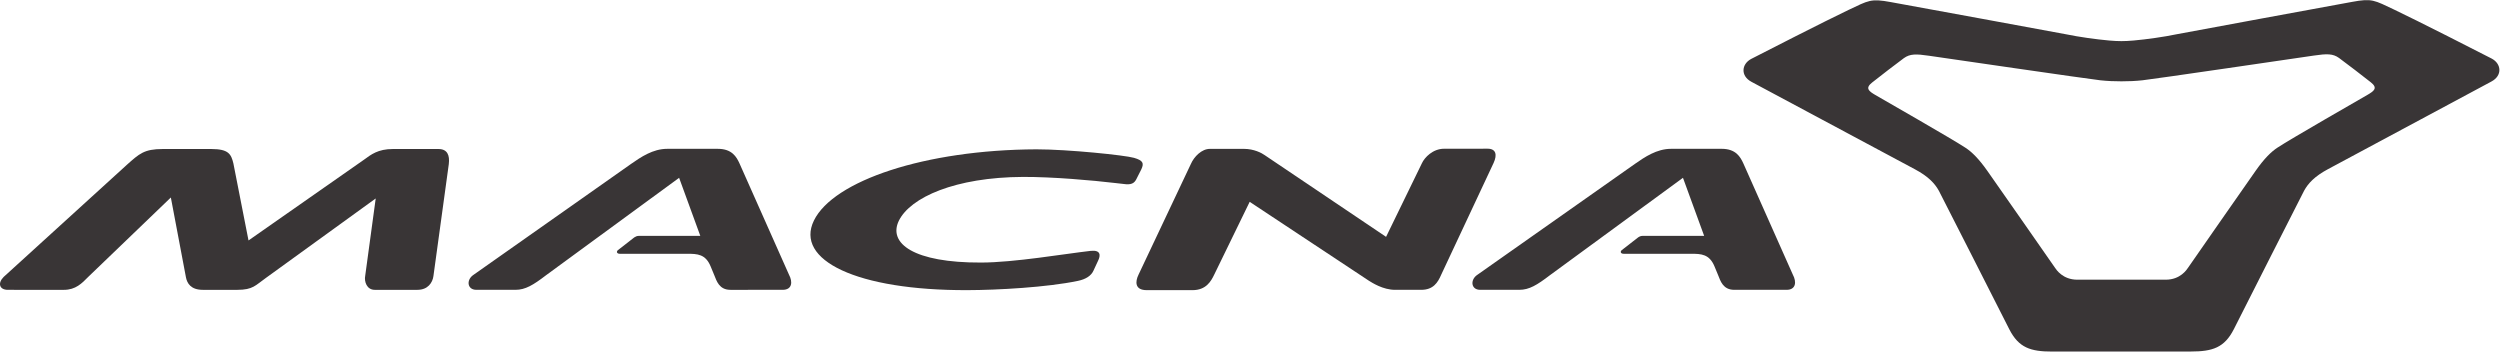
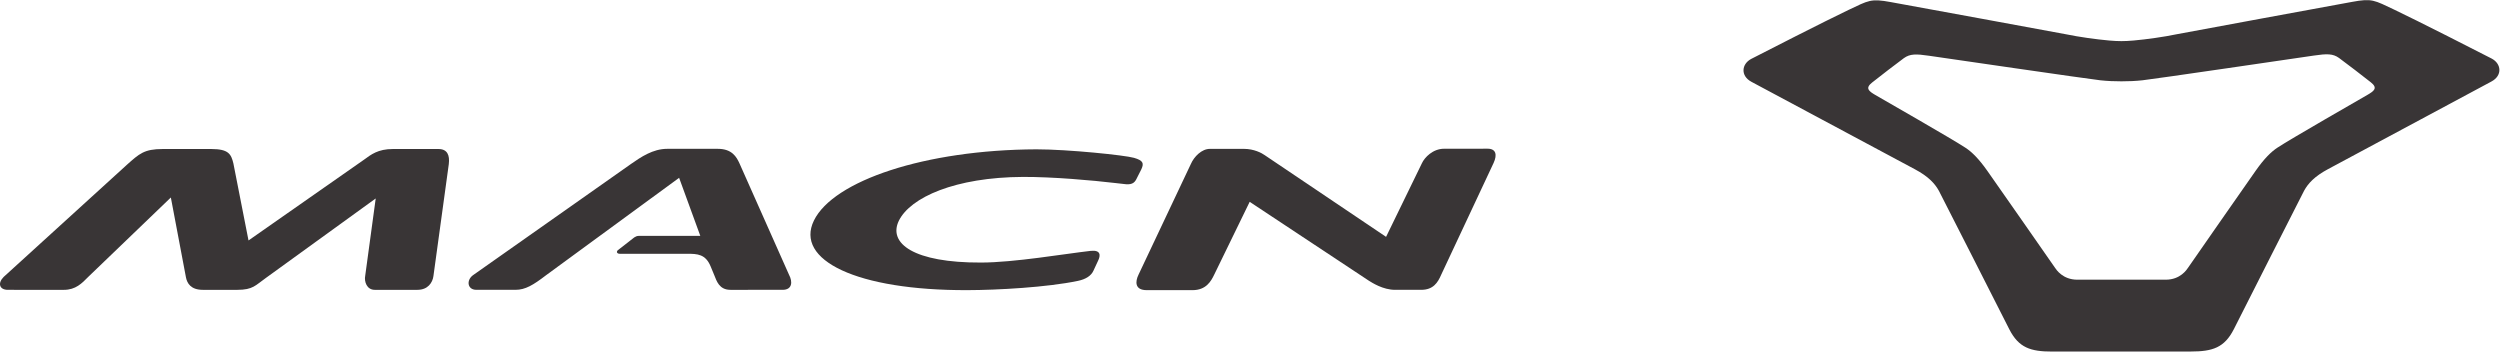
<svg xmlns="http://www.w3.org/2000/svg" xmlns:ns1="http://sodipodi.sourceforge.net/DTD/sodipodi-0.dtd" xmlns:ns2="http://www.inkscape.org/namespaces/inkscape" id="svg2" width="491.333" height="69.093" viewBox="0 0 491.333 69.093" ns1:docname="macna_logo.eps">
  <defs id="defs6" />
  <g id="g8" ns2:groupmode="layer" ns2:label="ink_ext_XXXXXX" transform="matrix(1.333,0,0,-1.333,0,69.093)">
    <g id="g10" transform="scale(0.1)">
      <path d="m 646.488,298.625 c 13.172,0 16.797,-9.238 15.192,-22.312 l -22.641,-165 c -1.277,-9.758 -8.242,-20.294 -23.555,-20.305 L 552.602,90.996 C 540.699,90.941 536.699,103.324 538.465,111.867 L 553.941,225.734 392.199,108.684 C 376.488,97.578 373.07,91.019 349.879,90.988 L 299,90.996 c -18.004,0 -23.152,10.082 -24.805,18.227 L 251.891,227.152 130.137,110.141 C 120.742,100.551 111.5,90.981 94.211,90.988 l -82.625,0.019 c -12.43,0 -15.434,9.719 -6.195,19.004 L 187.348,275.629 c 18.015,16.004 25.148,22.949 52.406,22.996 h 71.851 c 25.758,0 29.161,-7.84 32.454,-21.035 l 22.332,-113.77 170.562,119.25 c 9.934,7.196 20.16,15.567 42.406,15.555 10.672,0.012 67.129,0 67.129,0" style="fill:#393536;fill-opacity:1;fill-rule:nonzero;stroke:none" id="path12" />
      <path d="m 1671.91,285.629 c -13.32,3.867 -97.37,12.547 -143.84,12.535 -164.36,-0.68 -299.29,-46.266 -328.02,-104.918 -28.59,-58.293 62.82,-103.262 226.55,-102.695 44.25,0.098 117.18,4.16 162.57,13.633 11.96,2.488 19.69,7.73 22.95,15.007 l 6.96,14.981 c 3.51,7.18 4.34,15.867 -10.95,14.289 -38.89,-4.414 -112.84,-17.199 -161.72,-17.238 -99.12,-0.391 -137.48,28.203 -121.14,61.738 16.98,34.375 83,64.043 182.94,64.523 44.23,0.145 101.98,-5 136.15,-9.015 l 11.94,-1.348 c 11.82,-1.777 15.92,1.152 18.91,6.692 l 7.52,14.882 c 4.26,9.071 2.51,13.055 -10.82,16.934" style="fill:#393536;fill-opacity:1;fill-rule:nonzero;stroke:none" id="path14" />
      <path d="m 1090.26,277.453 c -4.33,9.485 -11,21.445 -31.89,21.445 h -74.675 c -21.078,-0.007 -38.761,-12.156 -53.062,-22.089 L 697.188,112.453 c -9.891,-7.414 -8.168,-21.512 5.218,-21.433 l 57.578,-0.012 c 14.528,0 26.223,7.051 45.11,21.523 l 196.176,143.625 31.25,-85.625 h -90.836 c -2.461,-0.019 -4.493,-0.91 -6.493,-2.207 l -24.312,-18.926 c -2.438,-2.199 -1.434,-5.265 3.012,-5.253 l 99.269,0.007 c 15.11,0.012 27.17,-0.429 34.69,-18.875 0.99,-2.453 4.27,-10.207 5.31,-12.824 3.35,-8.172 7.08,-21.457 23.76,-21.457 l 77.1,0.012 c 13.76,0.051 15.08,11.496 9.23,22.363 l -72.99,164.082" style="fill:#393536;fill-opacity:1;fill-rule:nonzero;stroke:none" id="path16" />
-       <path d="m 2570.3,277.473 c -4.35,9.48 -10.99,21.445 -31.93,21.445 l -74.61,-0.02 c -21.08,0.02 -38.78,-12.136 -53.09,-22.07 L 2177.21,112.484 c -9.82,-7.421 -8.18,-21.535 5.23,-21.465 h 57.58 c 14.53,-0.012 26.23,7.07 45.11,21.532 l 196.18,143.625 31.25,-85.637 -90.84,0.012 c -2.46,0 -4.5,-0.891 -6.49,-2.227 l -24.34,-18.926 c -2.39,-2.199 -1.42,-5.234 3.01,-5.234 h 99.3 c 15.11,0.008 27.13,-0.441 34.71,-18.879 0.97,-2.449 4.24,-10.215 5.3,-12.801 3.32,-8.195 7.08,-21.465 23.74,-21.476 h 77.11 c 13.76,0.039 15.08,11.515 9.25,22.375 l -73.01,164.09" style="fill:#393536;fill-opacity:1;fill-rule:nonzero;stroke:none" id="path18" />
      <path d="m 2129.1,299.027 c -16.46,0.008 -28.71,-12.746 -32.66,-21.328 l -52.86,-108.586 -179.02,120.52 c -4.26,3.105 -15.85,9.207 -30.33,9.195 h -50.41 c -11.94,0 -23.28,-11.226 -28.18,-22.547 l -77.1,-163.047 c -4.94,-10.156 -5.59,-22.664 12.08,-22.695 h 67.52 c 19.96,0 27.27,12.844 32.17,23.106 l 52.17,107.109 175.79,-116.348 c 4.48,-2.722 20.67,-13.465 38.73,-13.398 h 38.37 c 17.63,-0.012 24.4,10.402 29.58,22.472 l 77.16,164.59 c 5.57,12.059 3.58,21.024 -8.82,21.024 l -64.19,-0.067" style="fill:#393536;fill-opacity:1;fill-rule:nonzero;stroke:none" id="path20" />
      <path d="m 3490.64,378.547 c -9.8,-5.703 -113.9,-65.332 -132.84,-77.91 -9.24,-6.035 -19.46,-16.043 -32.07,-34.004 -11.15,-15.613 -97.9,-140.399 -99.74,-143.055 -1.82,-2.648 -11.2,-17.617 -32.9,-17.629 h -130.3 c -21.68,0 -31.1,14.895 -32.92,17.531 -1.85,2.665 -88.71,127.372 -99.83,142.969 -12.64,17.938 -22.88,27.949 -32.14,33.985 -18.93,12.558 -123.08,72.097 -132.88,77.793 -9.78,5.703 -15.48,10.058 -4.78,18.484 10.66,8.437 37.29,29.043 46.77,35.891 9.04,6.492 17.92,6.336 36.97,3.543 19.15,-2.774 237.77,-34.688 252.77,-36.211 10.29,-1.094 20.65,-1.543 31.08,-1.512 10.41,-0.031 20.78,0.437 31.02,1.543 15.01,1.543 233.63,33.652 252.73,36.453 19.12,2.793 27.95,2.961 36.97,-3.523 9.53,-6.848 36.18,-27.434 46.85,-35.852 10.73,-8.418 5.02,-12.773 -4.76,-18.496 z m 183.06,53.398 c -13.17,6.914 -113.16,57.715 -143.37,71.993 -30.21,14.277 -32.92,17.082 -62.48,11.613 -28,-5.09 -241.96,-44.492 -259.12,-47.813 -17.5,-3.691 -43.96,-7.472 -62.88,-9.133 -7.11,-0.613 -12.49,-0.906 -18.06,-0.906 -5.56,-0.019 -10.94,0.281 -18.05,0.887 -18.94,1.66 -45.41,5.402 -62.89,9.062 -17.2,3.321 -231.19,42.532 -259.14,47.598 -29.63,5.442 -32.33,2.629 -62.52,-11.668 -30.18,-14.316 -130.13,-65.195 -143.29,-72.121 -14.28,-7.566 -16.02,-24.961 0.35,-33.73 16.32,-8.739 220.92,-118.274 241.04,-128.973 20.06,-10.684 29.52,-21.184 35.36,-31.777 4.99,-9.27 89.97,-177.012 103.85,-204.231 13.9,-27.188 31.4,-32.762 63.16,-32.742 L 3230.33,0.078 c 31.78,0.031 49.29,5.637 63.13,32.816 13.83,27.215 98.68,195.059 103.67,204.316 5.8,10.605 15.29,21.102 35.34,31.816 20.1,10.731 224.59,120.45 240.91,129.176 16.36,8.801 14.6,26.184 0.32,33.742" style="fill:#393536;fill-opacity:1;fill-rule:nonzero;stroke:none" id="path22" />
    </g>
  </g>
</svg>